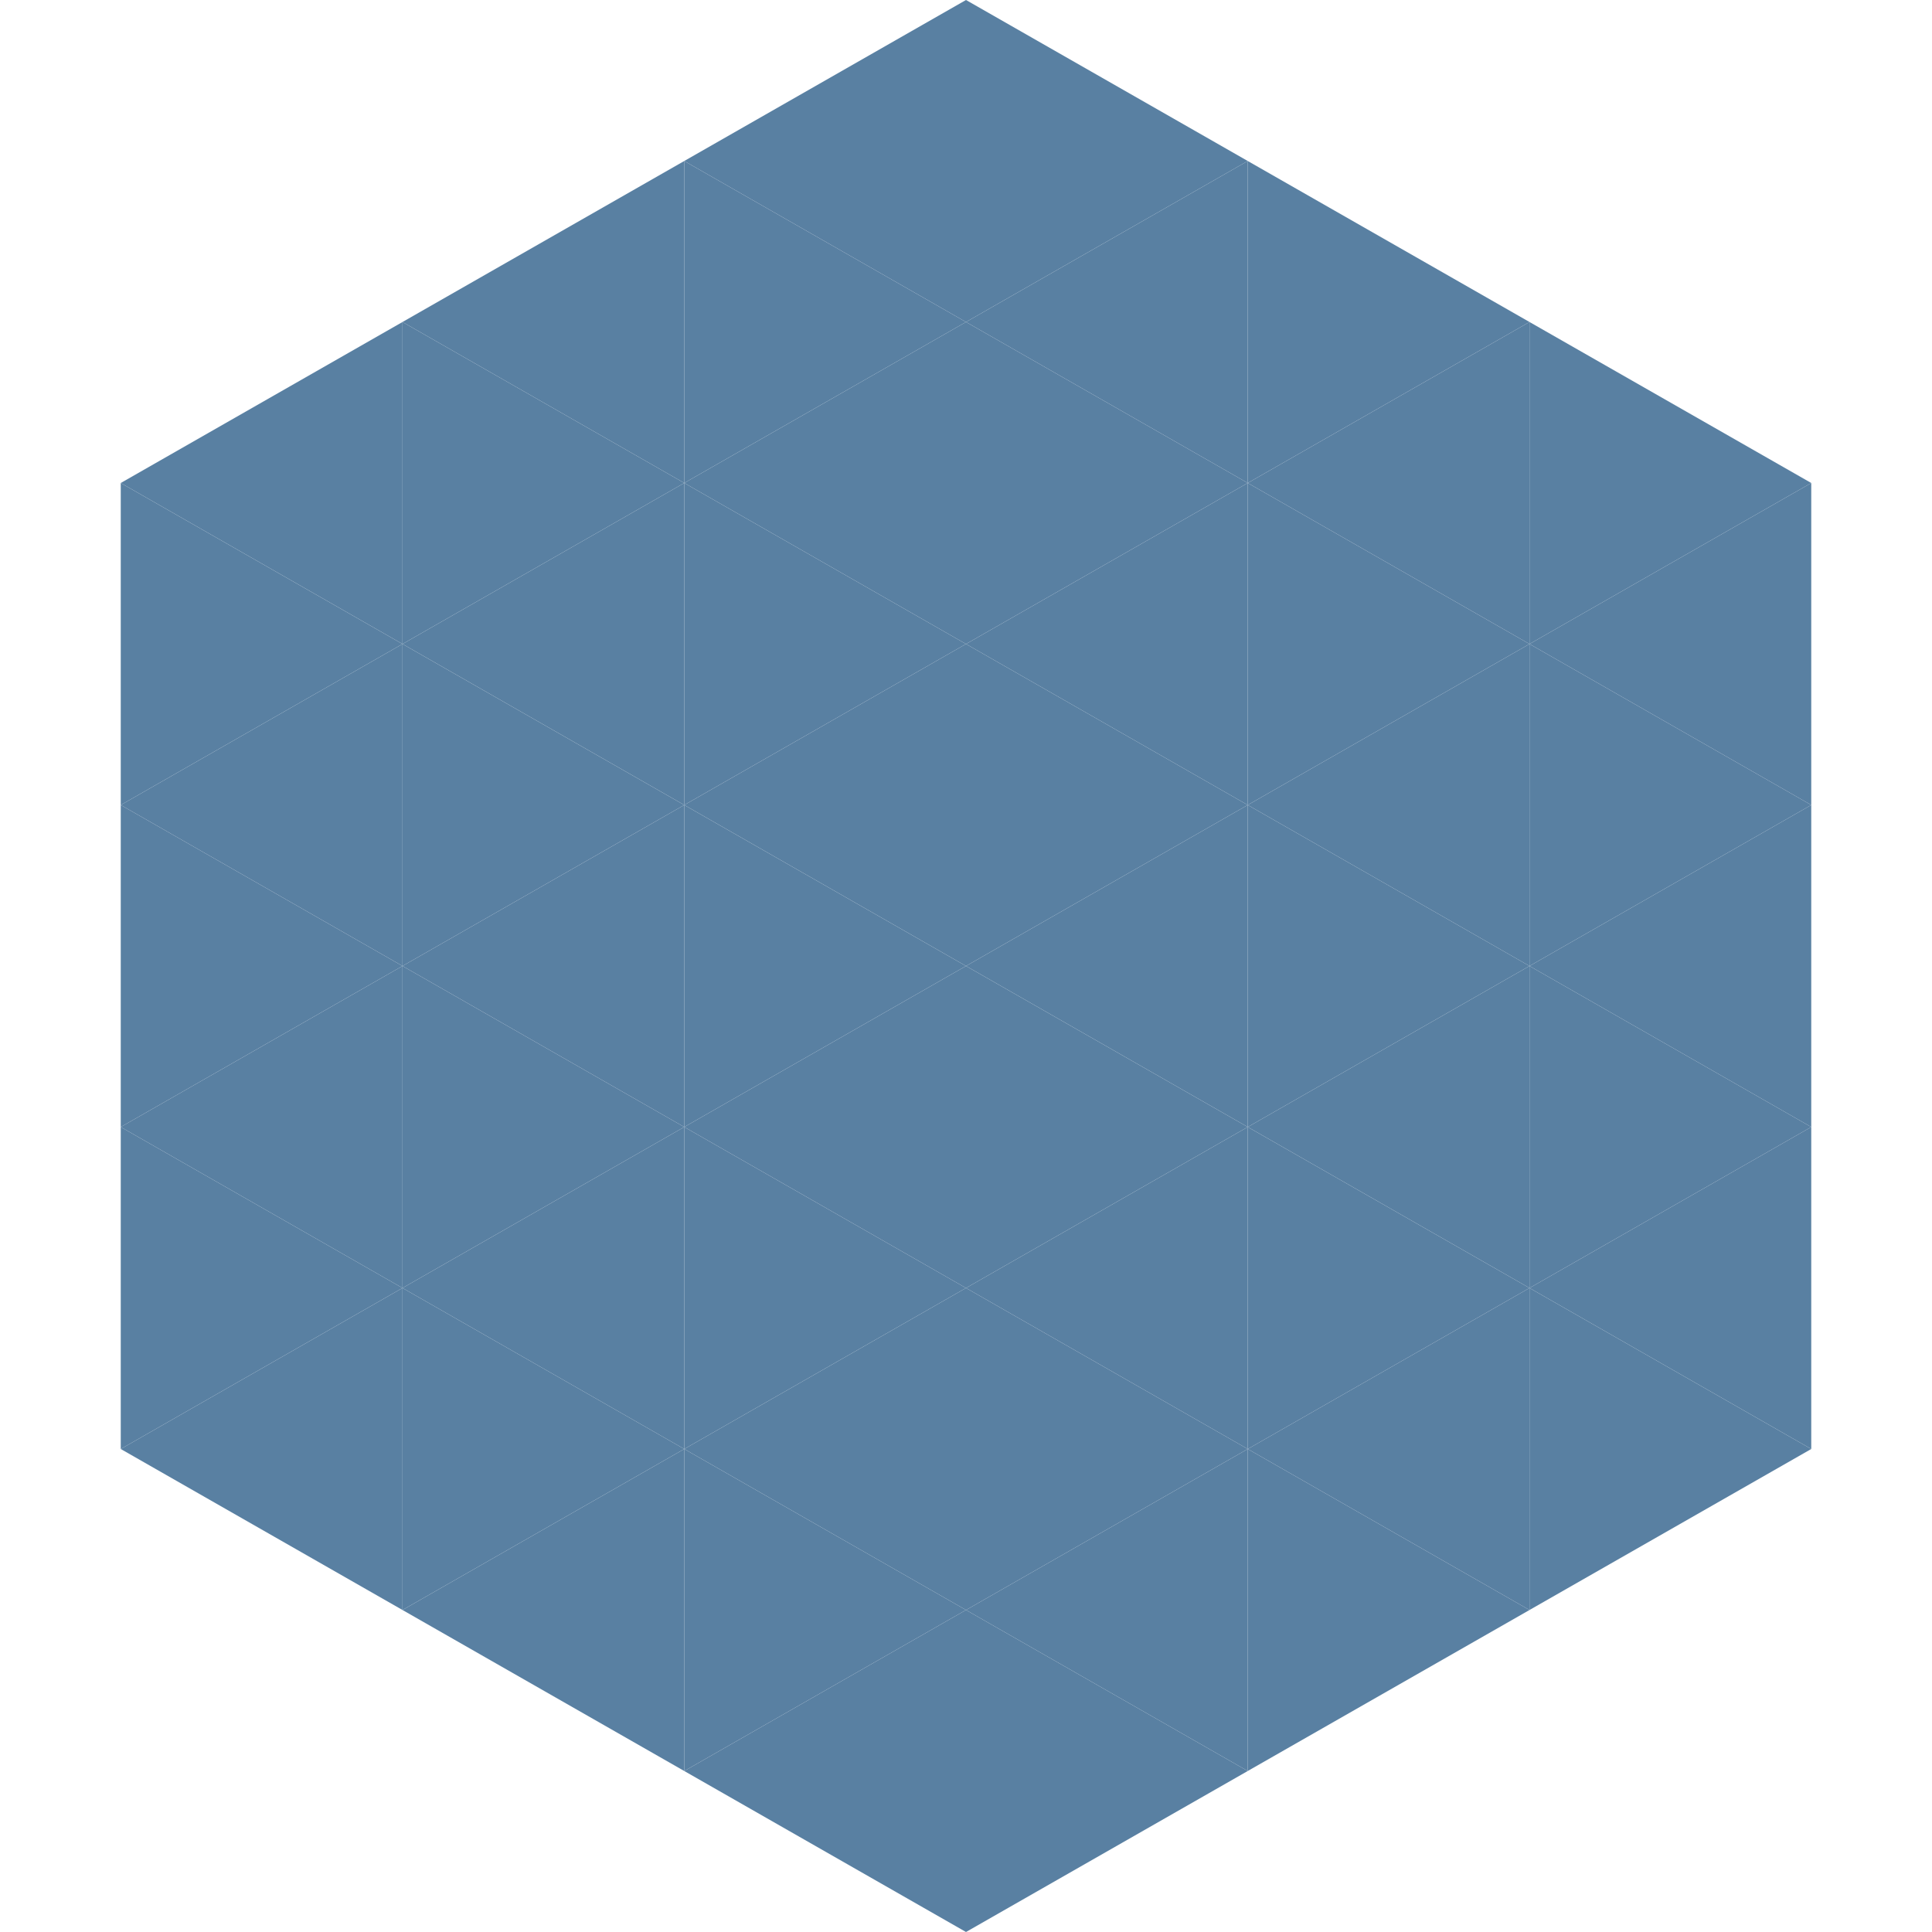
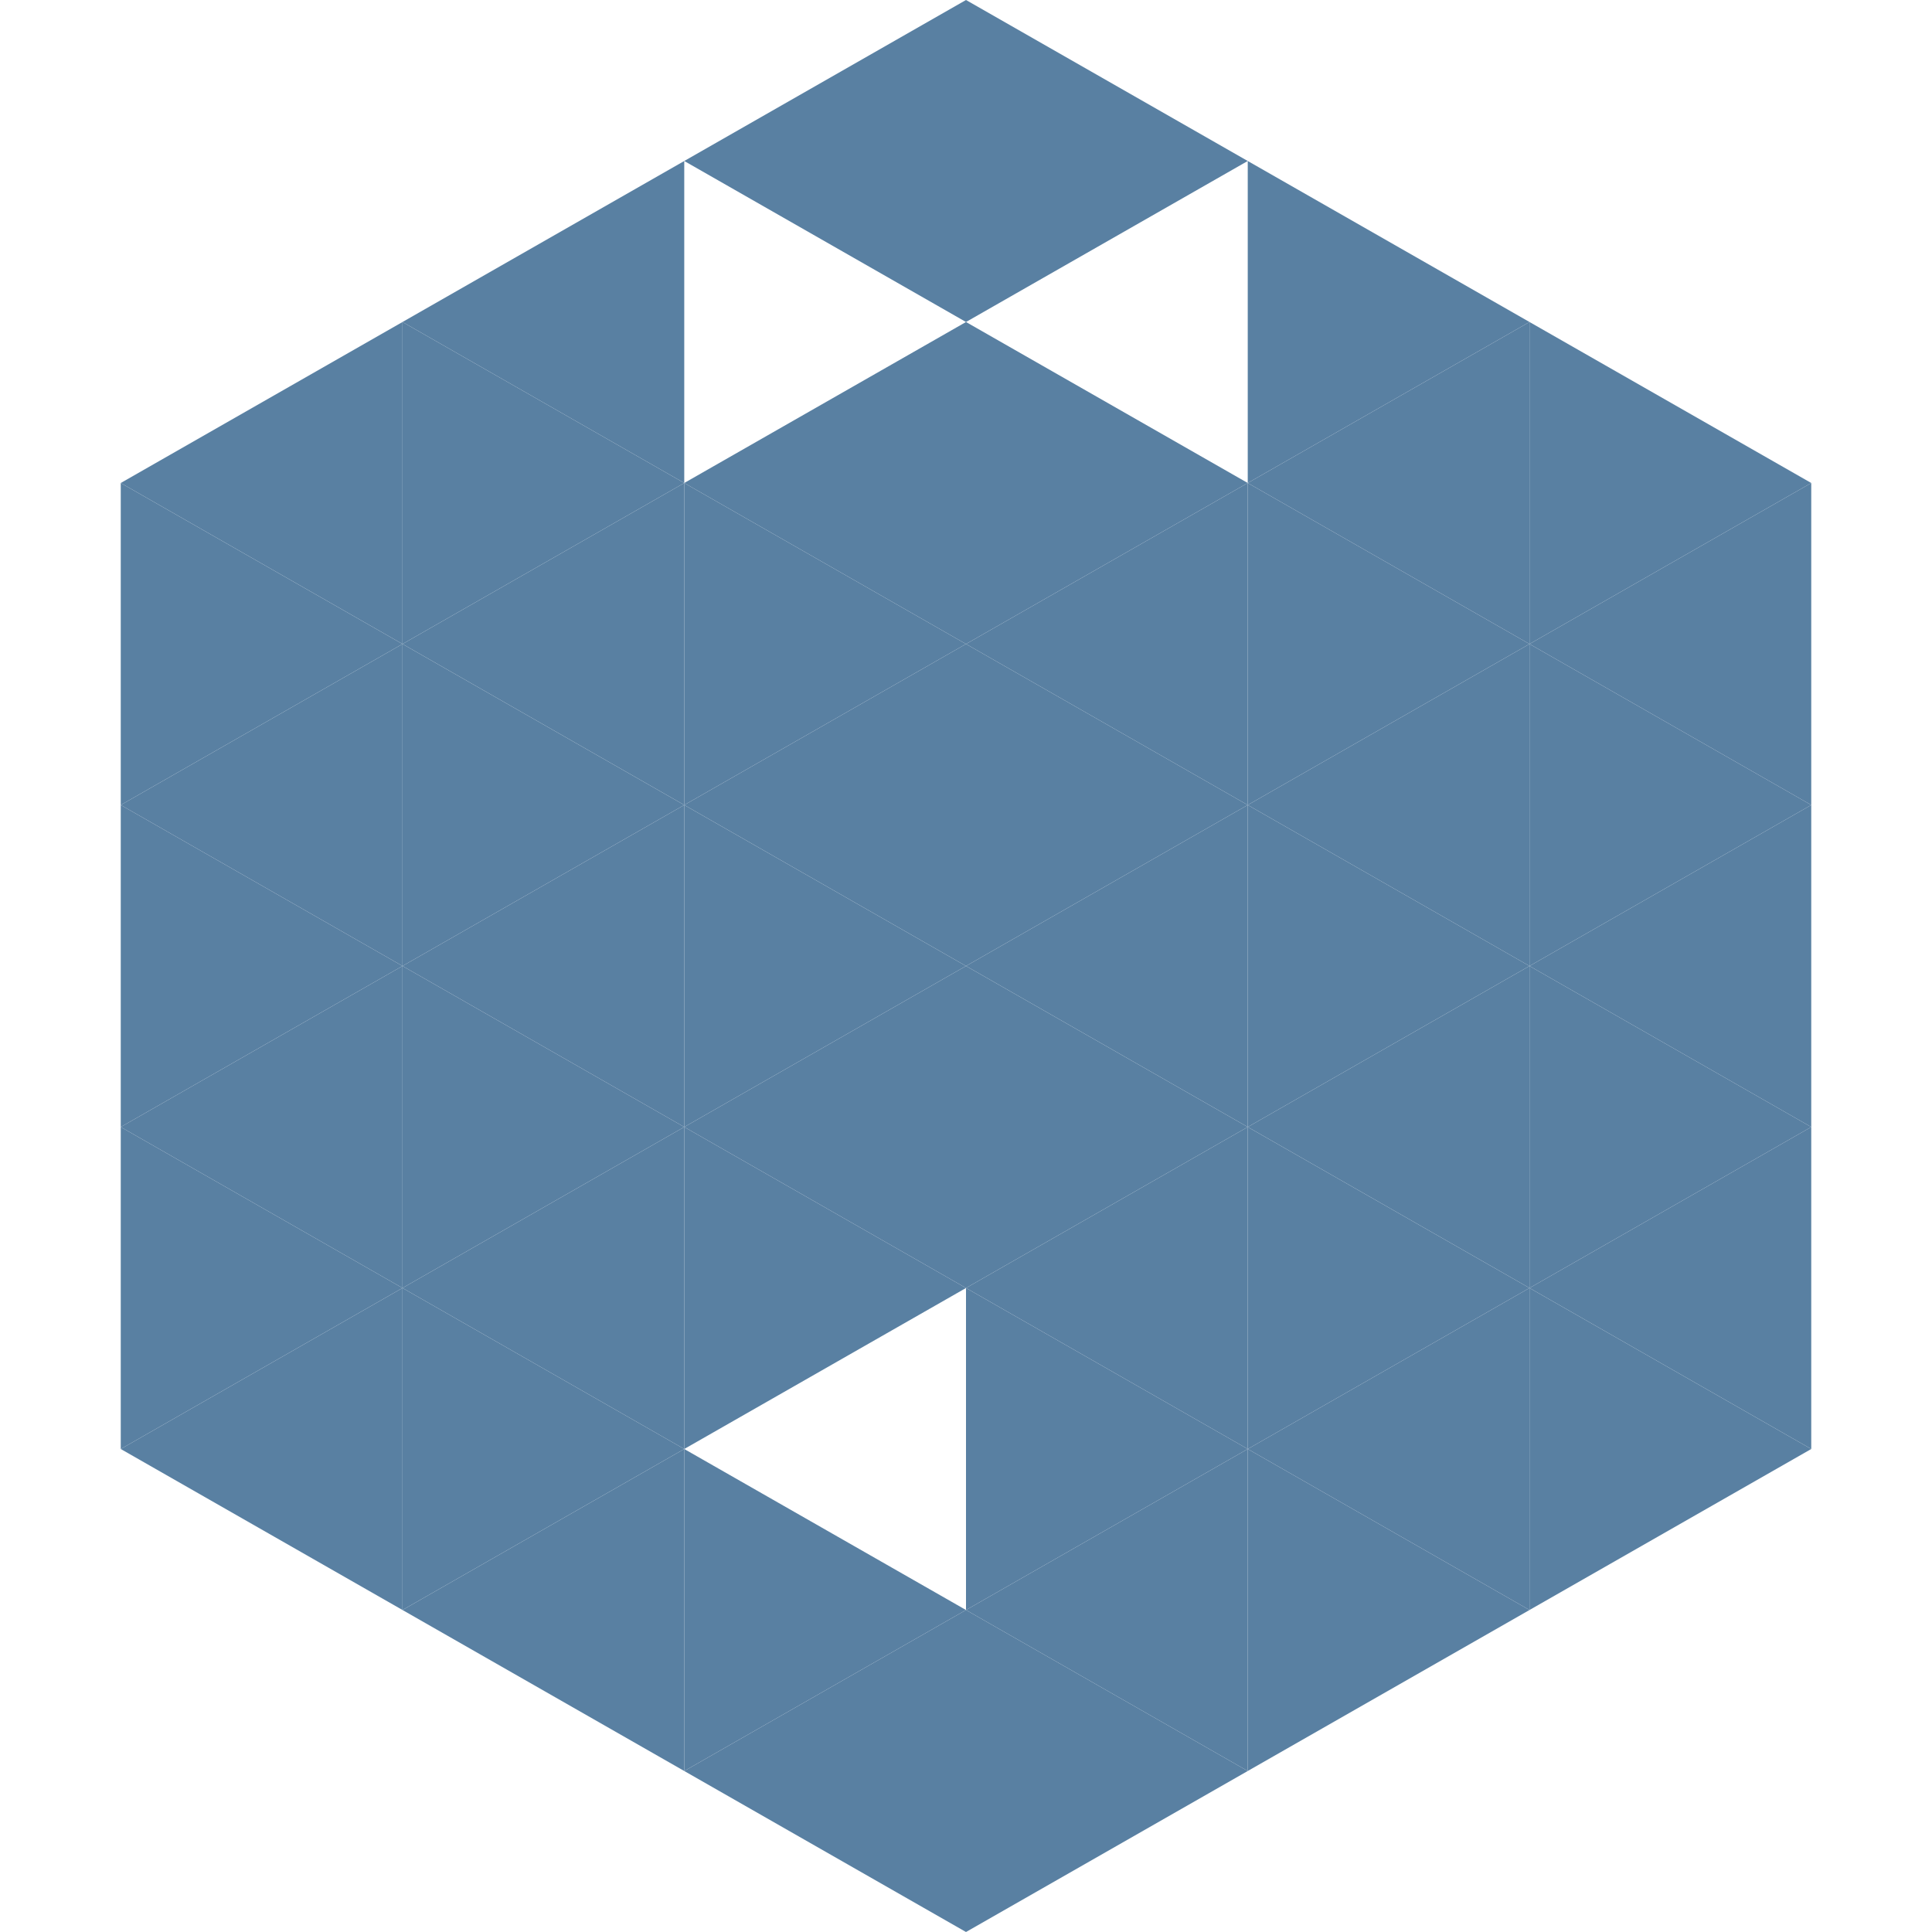
<svg xmlns="http://www.w3.org/2000/svg" width="240" height="240">
  <polygon points="50,40 15,60 50,80" style="fill:rgb(89,128,162)" />
  <polygon points="190,40 225,60 190,80" style="fill:rgb(89,128,162)" />
  <polygon points="15,60 50,80 15,100" style="fill:rgb(89,128,162)" />
  <polygon points="225,60 190,80 225,100" style="fill:rgb(89,128,162)" />
  <polygon points="50,80 15,100 50,120" style="fill:rgb(89,128,162)" />
  <polygon points="190,80 225,100 190,120" style="fill:rgb(89,128,162)" />
  <polygon points="15,100 50,120 15,140" style="fill:rgb(89,128,162)" />
  <polygon points="225,100 190,120 225,140" style="fill:rgb(89,128,162)" />
  <polygon points="50,120 15,140 50,160" style="fill:rgb(89,128,162)" />
  <polygon points="190,120 225,140 190,160" style="fill:rgb(89,128,162)" />
  <polygon points="15,140 50,160 15,180" style="fill:rgb(89,128,162)" />
  <polygon points="225,140 190,160 225,180" style="fill:rgb(89,128,162)" />
  <polygon points="50,160 15,180 50,200" style="fill:rgb(89,128,162)" />
  <polygon points="190,160 225,180 190,200" style="fill:rgb(89,128,162)" />
  <polygon points="15,180 50,200 15,220" style="fill:rgb(255,255,255); fill-opacity:0" />
  <polygon points="225,180 190,200 225,220" style="fill:rgb(255,255,255); fill-opacity:0" />
  <polygon points="50,0 85,20 50,40" style="fill:rgb(255,255,255); fill-opacity:0" />
  <polygon points="190,0 155,20 190,40" style="fill:rgb(255,255,255); fill-opacity:0" />
  <polygon points="85,20 50,40 85,60" style="fill:rgb(89,128,162)" />
  <polygon points="155,20 190,40 155,60" style="fill:rgb(89,128,162)" />
  <polygon points="50,40 85,60 50,80" style="fill:rgb(89,128,162)" />
  <polygon points="190,40 155,60 190,80" style="fill:rgb(89,128,162)" />
  <polygon points="85,60 50,80 85,100" style="fill:rgb(89,128,162)" />
  <polygon points="155,60 190,80 155,100" style="fill:rgb(89,128,162)" />
  <polygon points="50,80 85,100 50,120" style="fill:rgb(89,128,162)" />
  <polygon points="190,80 155,100 190,120" style="fill:rgb(89,128,162)" />
  <polygon points="85,100 50,120 85,140" style="fill:rgb(89,128,162)" />
  <polygon points="155,100 190,120 155,140" style="fill:rgb(89,128,162)" />
  <polygon points="50,120 85,140 50,160" style="fill:rgb(89,128,162)" />
  <polygon points="190,120 155,140 190,160" style="fill:rgb(89,128,162)" />
  <polygon points="85,140 50,160 85,180" style="fill:rgb(89,128,162)" />
  <polygon points="155,140 190,160 155,180" style="fill:rgb(89,128,162)" />
  <polygon points="50,160 85,180 50,200" style="fill:rgb(89,128,162)" />
  <polygon points="190,160 155,180 190,200" style="fill:rgb(89,128,162)" />
  <polygon points="85,180 50,200 85,220" style="fill:rgb(89,128,162)" />
  <polygon points="155,180 190,200 155,220" style="fill:rgb(89,128,162)" />
  <polygon points="120,0 85,20 120,40" style="fill:rgb(89,128,162)" />
  <polygon points="120,0 155,20 120,40" style="fill:rgb(89,128,162)" />
-   <polygon points="85,20 120,40 85,60" style="fill:rgb(89,128,162)" />
-   <polygon points="155,20 120,40 155,60" style="fill:rgb(89,128,162)" />
  <polygon points="120,40 85,60 120,80" style="fill:rgb(89,128,162)" />
  <polygon points="120,40 155,60 120,80" style="fill:rgb(89,128,162)" />
  <polygon points="85,60 120,80 85,100" style="fill:rgb(89,128,162)" />
  <polygon points="155,60 120,80 155,100" style="fill:rgb(89,128,162)" />
  <polygon points="120,80 85,100 120,120" style="fill:rgb(89,128,162)" />
  <polygon points="120,80 155,100 120,120" style="fill:rgb(89,128,162)" />
  <polygon points="85,100 120,120 85,140" style="fill:rgb(89,128,162)" />
  <polygon points="155,100 120,120 155,140" style="fill:rgb(89,128,162)" />
  <polygon points="120,120 85,140 120,160" style="fill:rgb(89,128,162)" />
  <polygon points="120,120 155,140 120,160" style="fill:rgb(89,128,162)" />
  <polygon points="85,140 120,160 85,180" style="fill:rgb(89,128,162)" />
  <polygon points="155,140 120,160 155,180" style="fill:rgb(89,128,162)" />
-   <polygon points="120,160 85,180 120,200" style="fill:rgb(89,128,162)" />
  <polygon points="120,160 155,180 120,200" style="fill:rgb(89,128,162)" />
  <polygon points="85,180 120,200 85,220" style="fill:rgb(89,128,162)" />
  <polygon points="155,180 120,200 155,220" style="fill:rgb(89,128,162)" />
  <polygon points="120,200 85,220 120,240" style="fill:rgb(89,128,162)" />
  <polygon points="120,200 155,220 120,240" style="fill:rgb(89,128,162)" />
  <polygon points="85,220 120,240 85,260" style="fill:rgb(255,255,255); fill-opacity:0" />
  <polygon points="155,220 120,240 155,260" style="fill:rgb(255,255,255); fill-opacity:0" />
</svg>